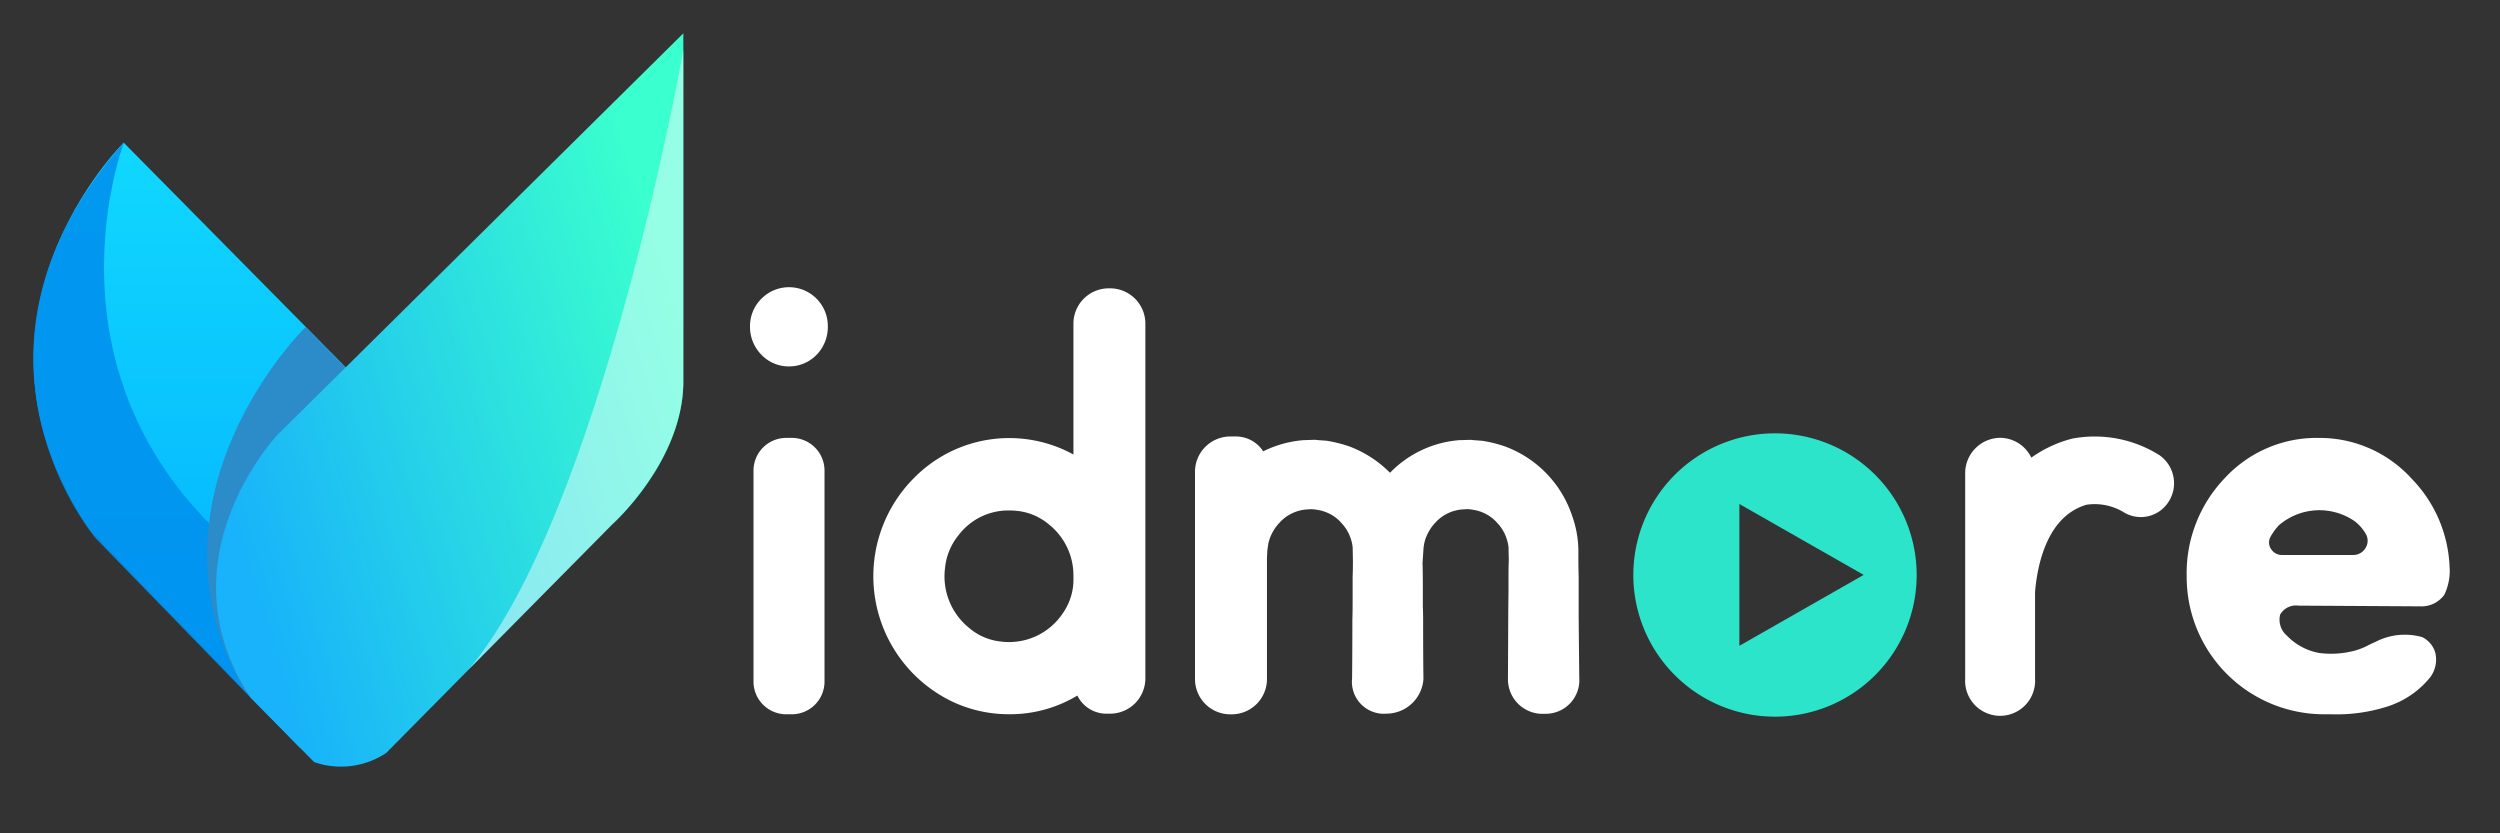
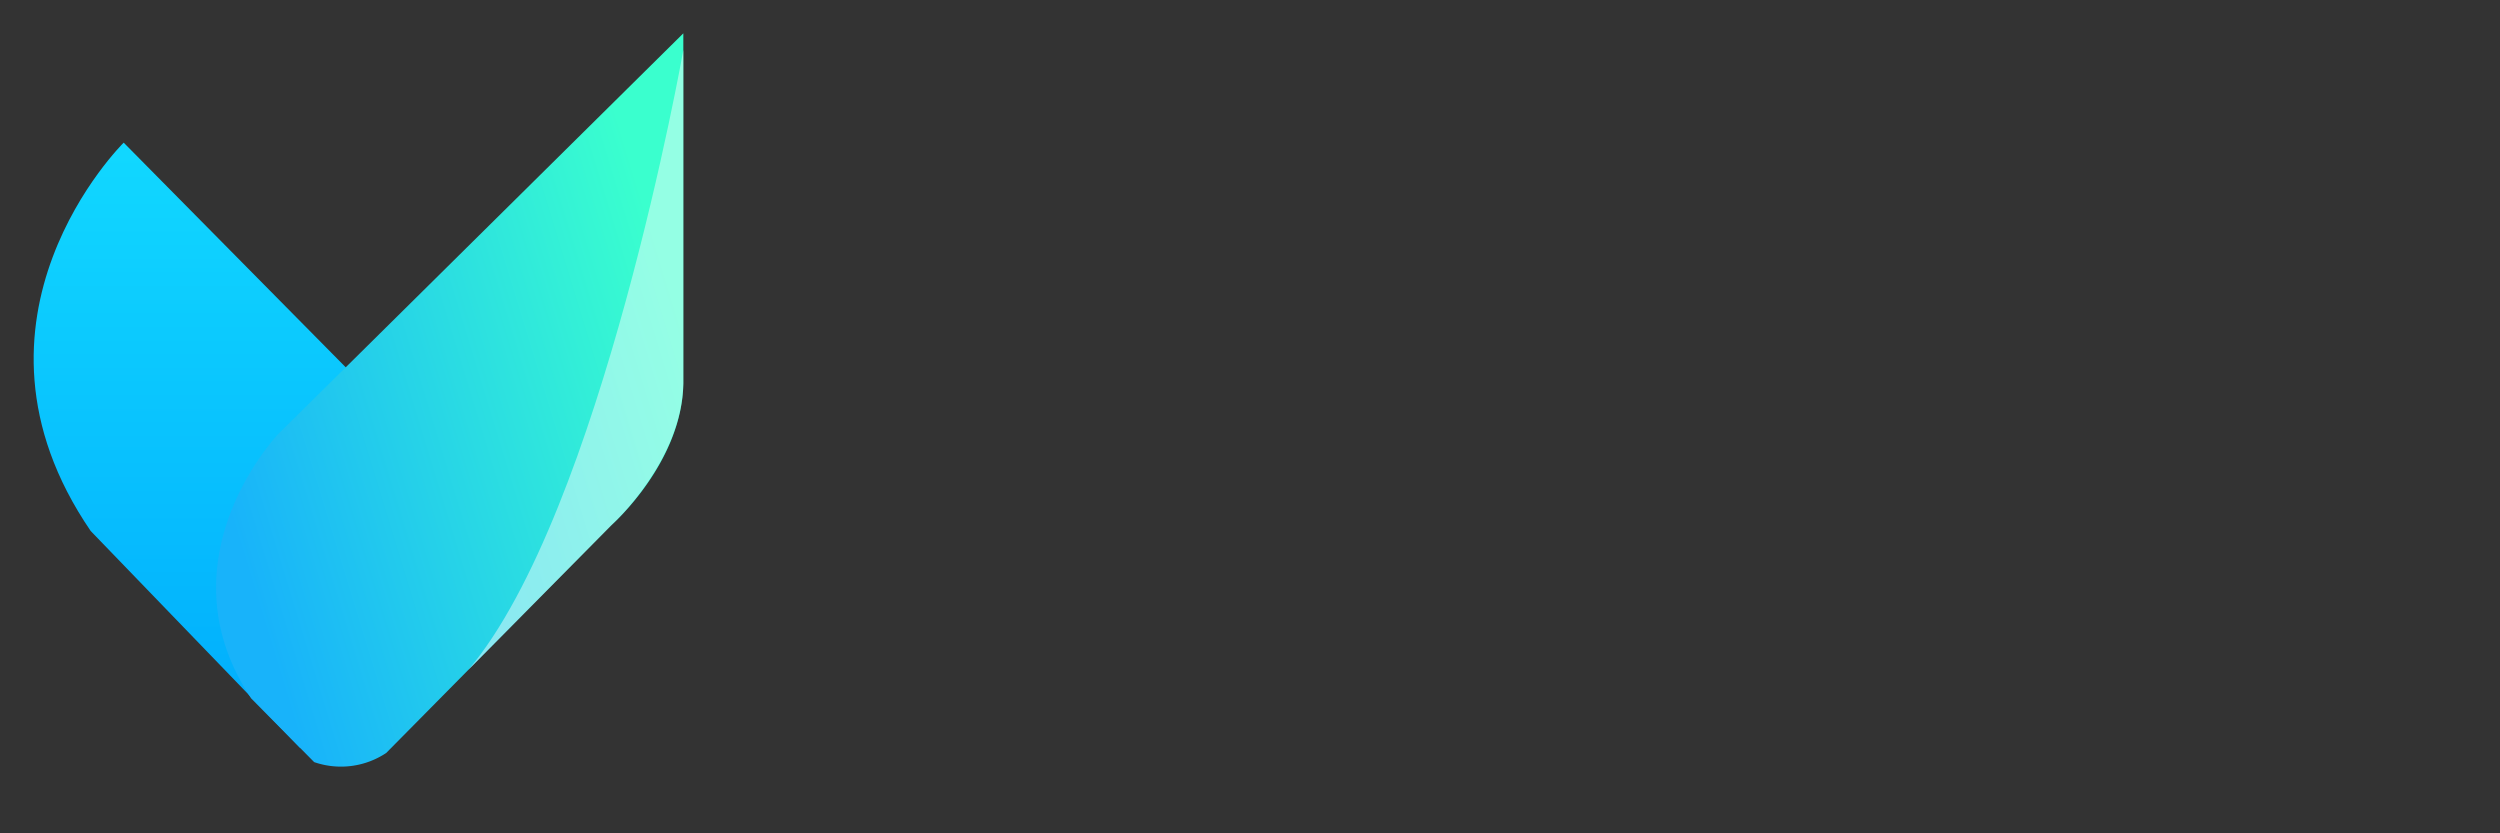
<svg xmlns="http://www.w3.org/2000/svg" id="图形" width="150" height="50" viewBox="0 0 150 50">
  <rect x="0" y="0" width="150" height="50" fill="#333333" stroke="none" />
  <defs>
    <style>
      .cls-1 {
        fill: #2ce4ca;
      }

      .cls-1, .cls-2, .cls-3, .cls-4, .cls-5, .cls-6, .cls-7 {
        fill-rule: evenodd;
      }

      .cls-2, .cls-7 {
        fill: #fff;
      }

      .cls-3 {
        fill: url(#linear-gradient);
      }

      .cls-4 {
        fill: #0092ef;
        opacity: 0.9;
      }

      .cls-5 {
        fill: #2c8cca;
      }

      .cls-6 {
        fill: url(#linear-gradient-2);
      }

      .cls-7 {
        opacity: 0.46;
      }
    </style>
    <linearGradient id="linear-gradient" x1="11.734" y1="44.906" x2="11.734" y2="8.563" gradientUnits="userSpaceOnUse">
      <stop offset="0" stop-color="#01aefd" />
      <stop offset="0.054" stop-color="#01aefd" />
      <stop offset="1" stop-color="#11d8ff" />
    </linearGradient>
    <linearGradient id="linear-gradient-2" x1="12.969" y1="28.285" x2="41" y2="19.715" gradientUnits="userSpaceOnUse">
      <stop offset="0" stop-color="#18b3fa" />
      <stop offset="1" stop-color="#3affce" />
    </linearGradient>
  </defs>
-   <path id="bofang" class="cls-1" d="M106.5,43a8.5,8.5,0,1,1,8.5-8.5A8.5,8.5,0,0,1,106.5,43Zm-2.137-12.761v8.51l7.458-4.255Z" />
-   <path id="形状_1142" data-name="形状 1142" class="cls-2" d="M47.34,21.984a2.273,2.273,0,0,0,1.658-.7,2.378,2.378,0,0,0,.671-1.686A2.329,2.329,0,0,0,45.7,17.908,2.318,2.318,0,0,0,45,19.6a2.377,2.377,0,0,0,.7,1.7A2.264,2.264,0,0,0,47.34,21.984Zm0.188,4.29H47.153a1.964,1.964,0,0,0-1.943,1.979V40.878a1.964,1.964,0,0,0,1.943,1.979h0.375a1.963,1.963,0,0,0,1.943-1.979V28.253A1.963,1.963,0,0,0,47.528,26.274Zm19.1-8.973H66.506a2.118,2.118,0,0,0-2.1,2.135V27.27a8.014,8.014,0,0,0-9.54,1.384,8.341,8.341,0,0,0,2.394,13.5,7.953,7.953,0,0,0,3.282.7,7.823,7.823,0,0,0,4.1-1.121,1.935,1.935,0,0,0,1.8,1.087h0.18a2.118,2.118,0,0,0,2.1-2.135V19.436A2.118,2.118,0,0,0,66.624,17.3ZM63.8,36.749a3.874,3.874,0,0,1-3.769,1.741,3.481,3.481,0,0,1-1.9-.828A3.968,3.968,0,0,1,56.7,34.1a3.672,3.672,0,0,1,.81-1.985,3.748,3.748,0,0,1,3.033-1.487c0.149,0,.3.007,0.456,0.022a3.535,3.535,0,0,1,1.942.82,3.91,3.91,0,0,1,1.465,3v0.215A3.5,3.5,0,0,1,63.8,36.749Zm30.92,0.43v-2.62c-0.011-.337-0.017-0.648-0.017-0.932V33.14a6.313,6.313,0,0,0-.369-2.175,6.694,6.694,0,0,0-3.984-4.16,7.646,7.646,0,0,0-1.417-.358l-0.521-.039a1.47,1.47,0,0,0-.188-0.017l-0.671.019A6.491,6.491,0,0,0,83.4,28.367,6.814,6.814,0,0,0,81,26.8a7.765,7.765,0,0,0-1.417-.357l-0.522-.038a1.462,1.462,0,0,0-.187-0.017L78.2,26.41a6.626,6.626,0,0,0-2.408.67,1.949,1.949,0,0,0-1.646-.891H73.8a2.119,2.119,0,0,0-2.1,2.136v12.4a2.118,2.118,0,0,0,2.1,2.135h0.118a2.118,2.118,0,0,0,2.1-2.135l0-7.288,0.017-.261c0-.037,0-0.087.016-0.235l0.05-.326a2.446,2.446,0,0,1,.2-0.575,2.7,2.7,0,0,1,.453-0.66,2.44,2.44,0,0,1,1.769-.819l0.117-.012,0.218,0.014a0.889,0.889,0,0,0,.105.015l0.075,0.014a2.2,2.2,0,0,1,.526.141,2.322,2.322,0,0,1,.916.641,2.468,2.468,0,0,1,.568.952,2.406,2.406,0,0,1,.111.5l0.016,0.8c0,0.282,0,.593-0.017.955V35.5c0,0.749,0,1.3-.016,1.677,0,1.383-.006,2.537-0.017,3.533a1.919,1.919,0,0,0,2.08,2.109,2.228,2.228,0,0,0,2.2-2.059V40.643q-0.018-1.387-.017-3.462c0-.219-0.006-0.491-0.017-0.788V35.538c0-.733-0.006-1.348-0.018-1.781l0.061-.9c0.01-.071.024-0.163,0.038-0.244a2.57,2.57,0,0,1,.2-0.578,2.7,2.7,0,0,1,.454-0.66,2.426,2.426,0,0,1,1.777-.815l0.126-.014,0.2,0.012a0.886,0.886,0,0,0,.105.015L88.39,30.59a2.2,2.2,0,0,1,.525.141,2.324,2.324,0,0,1,.917.642,2.461,2.461,0,0,1,.567.951,2.5,2.5,0,0,1,.112.5L90.528,33.6c-0.013.3-.018,0.629-0.018,0.986v0.911c-0.012.765-.016,1.328-0.016,1.685l-0.017,3.587a2.071,2.071,0,0,0,2.161,2.059h0.124a2.018,2.018,0,0,0,1.993-2.17V40.522C94.744,39.594,94.733,38.562,94.722,37.179ZM87.931,27.153h0Zm-9.353,0h0Zm68.4,6.952a8.026,8.026,0,0,0-2.277-5.382,7.452,7.452,0,0,0-5.557-2.448H139.1a7.489,7.489,0,0,0-5.594,2.392,8.236,8.236,0,0,0-2.305,5.9,8.241,8.241,0,0,0,8.435,8.287h0.177a10,10,0,0,0,3.442-.467,5.4,5.4,0,0,0,2.566-1.762,1.779,1.779,0,0,0,.3-1.448,1.5,1.5,0,0,0-.791-0.95,3.812,3.812,0,0,0-2.8.286c-0.114.047-.258,0.116-0.417,0.193a4.021,4.021,0,0,1-.757.313,5.519,5.519,0,0,1-2.174.164,3.54,3.54,0,0,1-1.954-1.031,1.263,1.263,0,0,1-.419-1.279,1.1,1.1,0,0,1,1.111-.535l7.157,0.042,0.12,0a1.685,1.685,0,0,0,1.466-.7A3.357,3.357,0,0,0,146.982,34.1Zm-10.738-1.2a0.7,0.7,0,0,1-.008-0.7,3.521,3.521,0,0,1,.494-0.681,3.721,3.721,0,0,1,4.56-.247l0.034,0.027a2.57,2.57,0,0,1,.639.75,0.816,0.816,0,0,1-.016.808,0.857,0.857,0,0,1-.746.438h-4.294A0.758,0.758,0,0,1,136.244,32.905Zm-6.705-5.613a7.286,7.286,0,0,0-5.16-.983l-0.109.026a7.343,7.343,0,0,0-2.387,1.123,2.092,2.092,0,0,0-1.868-1.189,2.122,2.122,0,0,0-2.1,2.135V40.719a2.1,2.1,0,1,0,4.192,0V35.512c0.135-1.594.708-4.533,3.089-5.228a3.361,3.361,0,0,1,2.171.415,1.974,1.974,0,0,0,2.757-.6A2.053,2.053,0,0,0,129.539,27.292Z" />
  <path id="形状_1135" data-name="形状 1135" class="cls-3" d="M21.468,22.771L7.421,8.559s-10.7,10.541-1.98,23.3L18.027,44.9Z" />
-   <path id="形状_1137" data-name="形状 1137" class="cls-4" d="M7.45,8.519S1.188,24.707,17.167,35.137l-2.088,6.768-9.33-9.6S-3.73,21.21,7.45,8.519Z" />
-   <path id="形状_1138" data-name="形状 1138" class="cls-5" d="M18.336,19.618S7.989,29.731,14.683,41.465l1.193,0.99,5.76-19.489Z" />
  <path id="形状_1136" data-name="形状 1136" class="cls-6" d="M41,2L16.688,26.05S9.529,33.566,15.067,41.9l3.782,3.826a4.905,4.905,0,0,0,4.322-.547L36.678,31.516S40.932,27.783,41,23V2" />
  <path id="形状_1139" data-name="形状 1139" class="cls-7" d="M41,3S36.095,30.735,28.105,40.187l8.714-8.809S40.926,27.614,41,23V3Z" />
</svg>